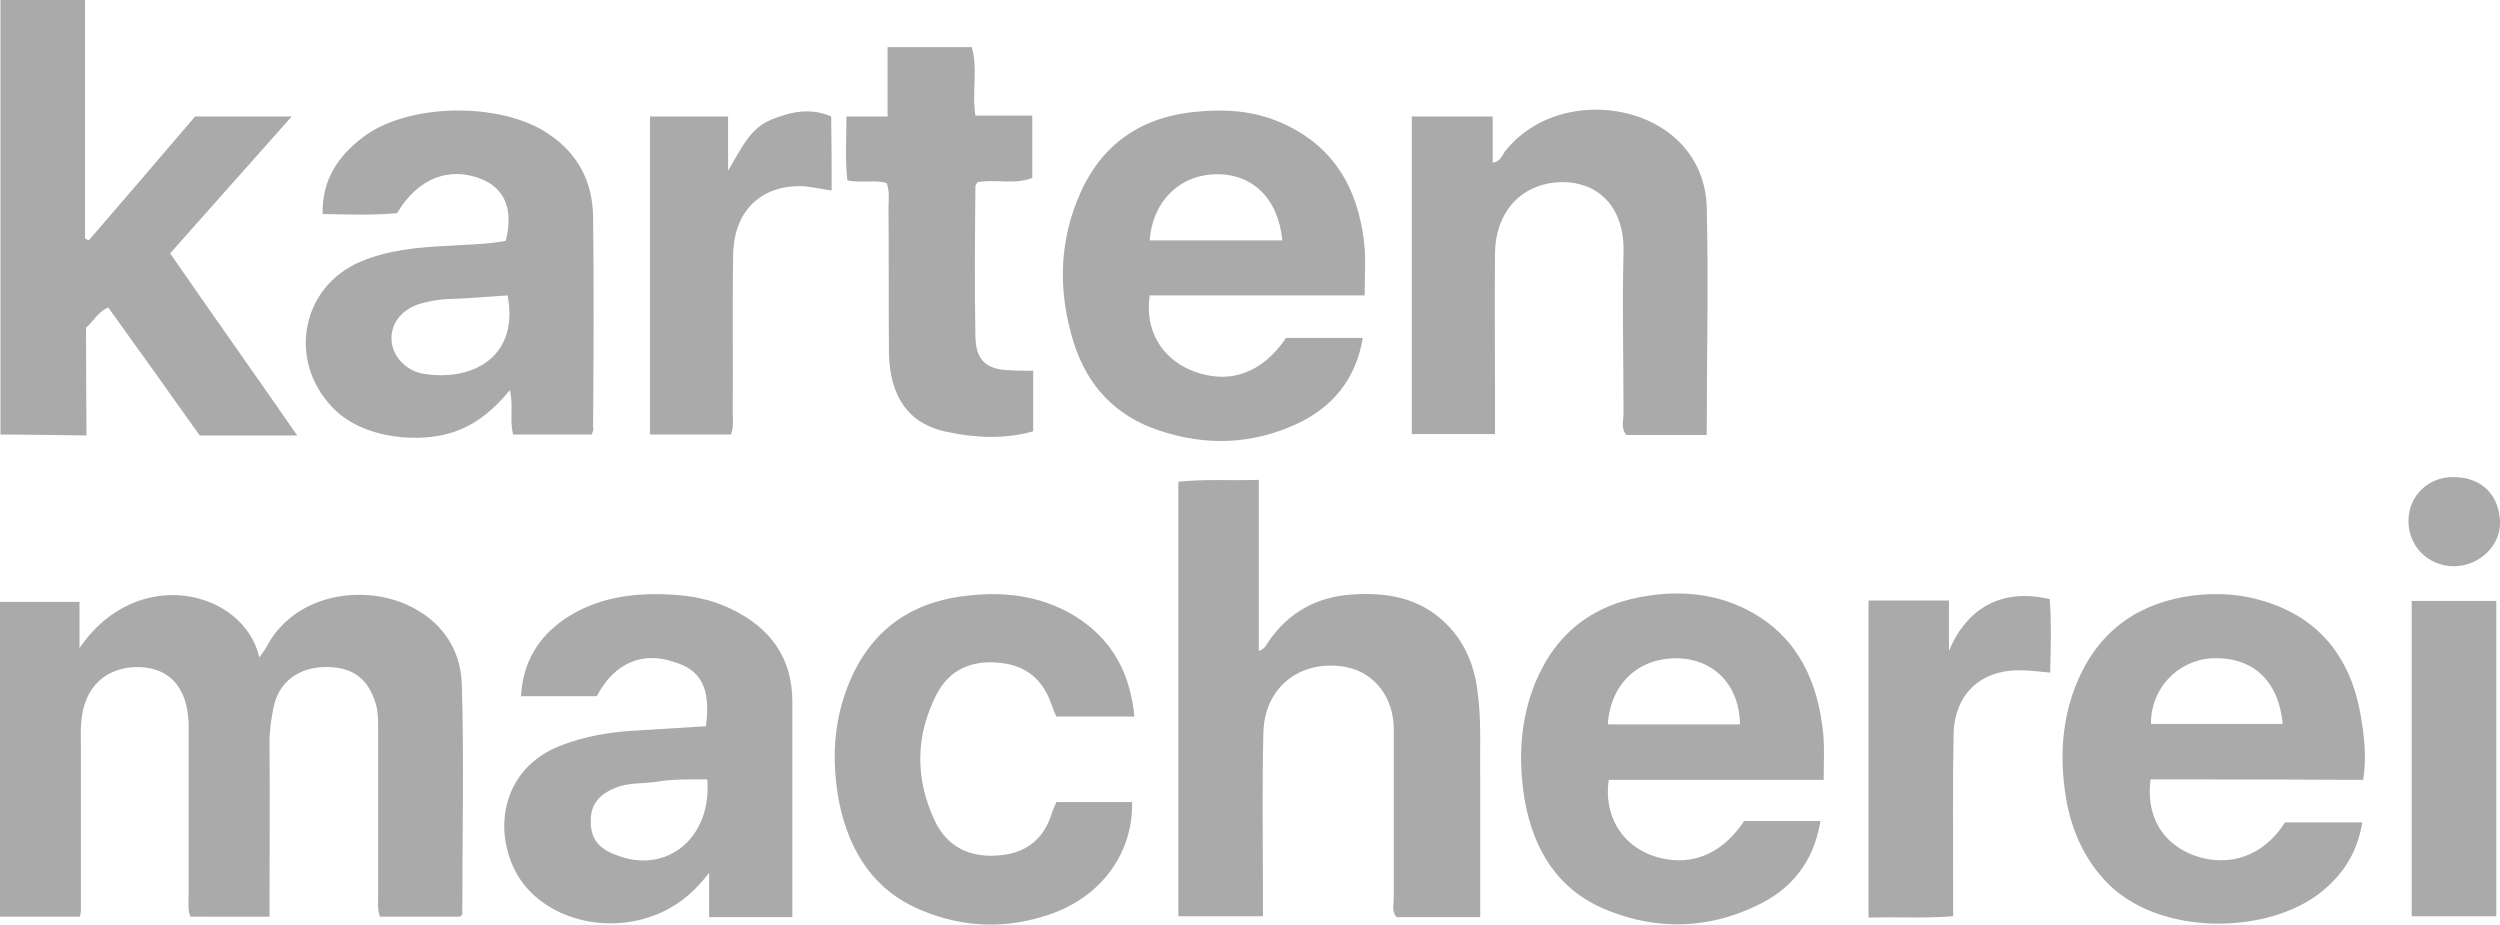
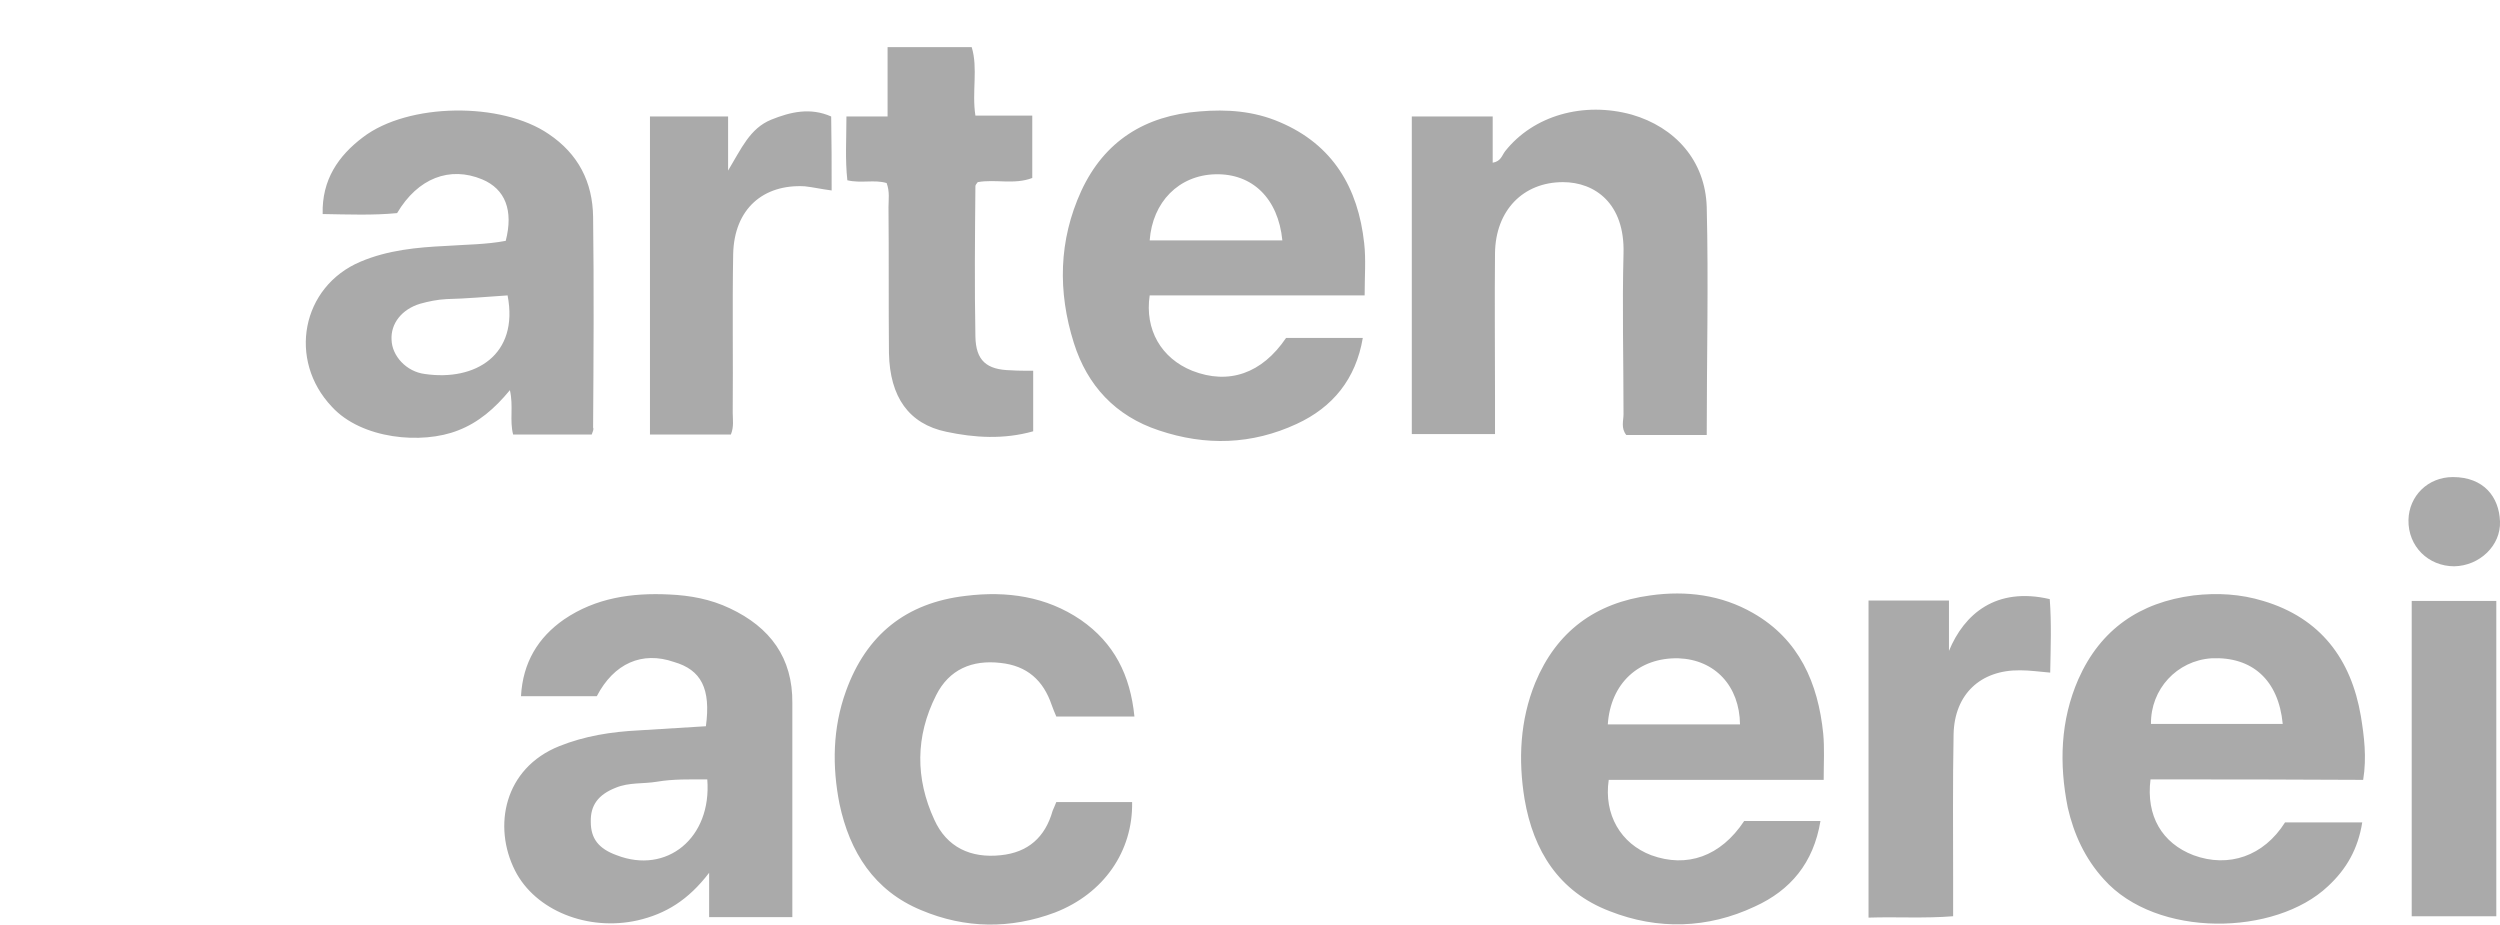
<svg xmlns="http://www.w3.org/2000/svg" xml:space="preserve" x="0" y="0" version="1.1" viewBox="0 0 540.8 200">
  <g fill="#aaa">
-     <path d="M56.1 142.2c.5-.7 1-1.3 1.4-2 6-11.7 20.6-13.8 30.5-9.4 7.3 3.3 11.7 9.4 11.9 17.3.5 16.5.1 33.1.1 49.7 0 .1-.2.2-.5.5H82.2c-.6-1.6-.4-3.1-.4-4.6v-36.1c0-1.8 0-3.6-.5-5.3-1.7-5.7-5.2-8.2-11.4-8-5.4.2-9.6 3.3-10.7 8.6-.5 2.4-.9 5-.9 7.6.1 12.5 0 24.9 0 37.8H41.2c-.6-1.4-.4-3-.4-4.4v-37.5c-.3-7.6-4-11.8-10.5-12.1-7.2-.2-12.1 4.2-12.7 11.7-.2 1.8-.1 3.6-.1 5.4v35.7c0 .3-.1.5-.2 1.2H-.3v-68.1h17.5v10c12.4-18.3 35.6-12.5 38.9 2zm264.1 56.2h-18.1c-1.1-1.3-.6-2.6-.6-4v-36.6c0-7-4.2-12.3-10.3-13.5-9.7-1.8-17.6 4.2-17.9 14-.3 11.6-.1 23.2-.1 34.8v5.1h-18.3v-94c5.7-.6 11.3-.2 17.4-.4v37c1.5-.5 1.7-1.5 2.3-2.3 4.3-6.1 10.3-9.4 17.9-9.9s14.7.7 20.4 6.4c4 4 6 8.9 6.7 14.4.9 6.4.5 12.9.6 19.3v29.7zM64.3 94.2H43.2c-6.4-9-13-18.3-19.8-27.7-2.2 1-3.2 3-4.8 4.4 0 7.5.1 15.4.1 23.3C16.8 94.2 7 94 .1 94V0h18.3v51.6c.3.1.5.3.8.4 7.7-8.9 15.4-17.9 23-26.8h20.9c-8.9 10-17.5 19.7-26.3 29.6 8.9 12.9 18 25.7 27.5 39.4z" />
    <path d="M128 94h-17c-.8-3.1.1-6.1-.7-9.6-3.3 4-6.8 7-11.2 8.7-7.8 3.1-20.9 1.9-27.3-5.1-9.6-10.1-6.6-26 6.2-31.4 5.9-2.5 12.2-3.1 18.5-3.4 4.3-.3 8.7-.3 12.9-1.1 1.7-6.6-.1-11.2-5.1-13.3-7-2.9-13.9-.3-18.4 7.3-5.1.5-10.5.3-16.1.2-.2-7.4 3.4-12.6 8.7-16.6 9.8-7.5 30-7.7 40.2-.7 6.4 4.3 9.5 10.4 9.6 17.9.2 15.2.1 30.5 0 45.6.2.4-.1.9-.3 1.5zm-18.2-30.1c-4.5.3-8.9.7-13.2.8-2 .1-3.9.5-5.7 1-4 1.2-6.4 4.3-6.2 7.8.1 3.5 3.2 6.9 7.2 7.4 10.9 1.6 20.4-4.1 17.9-17zm19.3 86.7h-16.4c.4-7.3 3.7-12.7 9.3-16.6 6.9-4.7 14.7-5.8 22.8-5.4 4.5.2 8.9 1 13.1 3 8.7 4.1 13.6 10.7 13.5 20.5v46.3h-18v-9.6c-4.5 5.9-9.4 8.9-15.5 10.3-10.7 2.4-22.1-2.1-26.5-10.8-4.8-9.5-2.4-22.1 9.6-26.9 5.5-2.2 11.2-3.1 17.1-3.4 4.9-.3 9.9-.6 14.6-.9 1.1-8.1-1-12.2-6.9-13.9-6.9-2.4-13 .3-16.7 7.4zm23.9 18c-3.8 0-7.4-.1-10.9.5-3 .5-6 .1-8.9 1.3-3.8 1.5-5.5 3.8-5.4 7.4 0 3.6 1.7 5.8 5.6 7.2 10.8 4.2 20.6-3.7 19.6-16.4zm312.2 0c-1 7.9 2.5 13.8 9.3 16.4 7.6 2.8 15.2.2 19.8-7.1H511c-.9 5.7-3.4 10.1-7.4 13.8-11.4 10.8-37.1 11.3-48.5-1.5-4.1-4.5-6.5-9.8-7.8-15.5-1.9-9.5-1.6-18.9 2.3-27.8 4.8-10.8 13.3-16.6 24.9-18.1 5.2-.6 10.2-.3 15.1 1.2 12.4 3.7 19 12.6 21.1 24.9.7 4.3 1.3 8.9.5 13.8-15.1-.1-30.6-.1-46-.1zm.1-12h28.5c-.9-9.5-6.6-14.6-15.4-14.2-7.5.5-13.2 6.7-13.1 14.2zm-70.8 12.1H348c-1.1 7.5 2.6 13.8 9.2 16.3 7.7 2.8 15 .3 20.1-7.4h16.5c-1.5 9.1-6.5 15-14.2 18.5-10.2 4.8-21 5.1-31.4 1-11-4.2-16.5-13.1-18.4-24.2-1.4-8.5-1-17.1 2.3-25.2 4.6-11.1 13-17.3 24.9-18.9 7.8-1.1 15.4-.1 22.2 3.8 10 5.7 14.1 15.2 15.2 26.1.3 3.2.1 6.3.1 10zm-46.7-12h28.6c-.1-8.3-5.4-14-13.3-14.3-8.6-.2-14.7 5.4-15.3 14.3zm-52.6-92.8h-46.5c-1.1 7.4 2.5 13.6 9.2 16.3 7.9 3.1 15.1.6 20.3-7.1h16.6c-1.5 8.9-6.5 15-14.3 18.6-9.7 4.5-19.7 4.8-29.8 1.4-9.4-3.1-15.5-9.7-18.4-18.9-3.5-11.1-3.3-22.2 1.6-32.9 5-10.8 13.8-16.3 25.6-17.2 5.9-.5 11.7-.1 17.3 2.3 11.6 4.9 17 14.3 18.3 26.2.4 3.5.1 7.2.1 11.3zM277.4 52c-.9-9.1-6.5-14.5-14.5-14.3-7.9.2-13.6 6-14.2 14.3h28.7zm91.8 42.1h-17.4c-1.2-1.5-.6-3.1-.6-4.5 0-11.6-.3-23.2 0-34.8.3-10.8-6.2-15.4-13.1-15.4-8.6 0-14.6 6.1-14.7 15.4-.1 10.2 0 20.5 0 30.7v8.4h-18V25.2h17.5v10c1.8-.3 2-1.6 2.7-2.5 6.1-7.7 16.9-10.8 27.4-7.9 9.3 2.7 15.9 9.9 16.2 20 .4 16.5 0 32.7 0 49.3zM245.4 155h-16.9c-.4-.9-.7-1.7-1-2.5-1.8-5.3-5.3-8.5-11.1-9.1-6.1-.7-11.1 1.4-13.9 7-4.5 8.9-4.5 18-.4 26.9 2.7 6 7.9 8.4 14.4 7.7 5.9-.6 9.6-3.9 11.2-9.6.2-.5.5-1.1.8-1.9h16.4c.2 10.6-6.1 19.8-16.7 23.9-9.6 3.6-19.4 3.5-28.9-.5-10.2-4.2-15.5-12.6-17.7-23-1.6-8.1-1.5-16.4 1.4-24.4 4.4-12.2 13-19.1 25.9-20.6 8.9-1.1 17.4.1 24.9 5.2 7.2 5 10.7 11.9 11.6 20.9zm-21.9-74.8v13.1c-6.4 1.8-12.7 1.4-18.8.1-8.1-1.7-12.2-7.5-12.4-17-.1-10.6 0-21.1-.1-31.6 0-1.6.3-3.3-.4-5.2-2.6-.8-5.5.1-8.5-.6-.5-4.5-.2-8.9-.2-13.8h8.9v-15h18.2c1.4 4.6 0 9.7.8 14.8h12.3v13.5c-3.9 1.5-8 .2-11.8.9-.3.4-.5.6-.5.9-.1 10.8-.2 21.7 0 32.5.1 5.2 2.4 7.2 7.7 7.3 1.4.1 2.9.1 4.8.1zm198.1 60.6c3.3-8 10.2-13.9 21.8-11.2.4 5.2.2 10.5.1 15.9-2.4-.2-4.4-.5-6.5-.5-8.6-.1-14.2 5.2-14.4 13.8-.2 10.5-.1 21.1-.1 31.5v7.9c-6.2.5-12.2.1-18.3.3v-68.6h17.4v10.9zM179.9 41.2c-2.3-.3-4-.7-5.8-.9-8.9-.5-15.3 4.8-15.5 14.7-.2 11.4 0 22.9-.1 34.3 0 1.4.3 3-.4 4.7h-17.5V25.2h16.9v11.7c2.9-4.8 4.7-9.1 9.3-11 4.2-1.7 8.5-2.7 13-.7.1 5.3.1 10.4.1 16zM540 130v68.2h-18.3V130H540zm-19-17.5c.1-5.2 4.2-9.3 9.6-9.3 6.7 0 10 4.3 10.2 9.6.2 5.2-4.4 9.6-9.9 9.7-5.6 0-10-4.3-9.9-10z" />
  </g>
</svg>